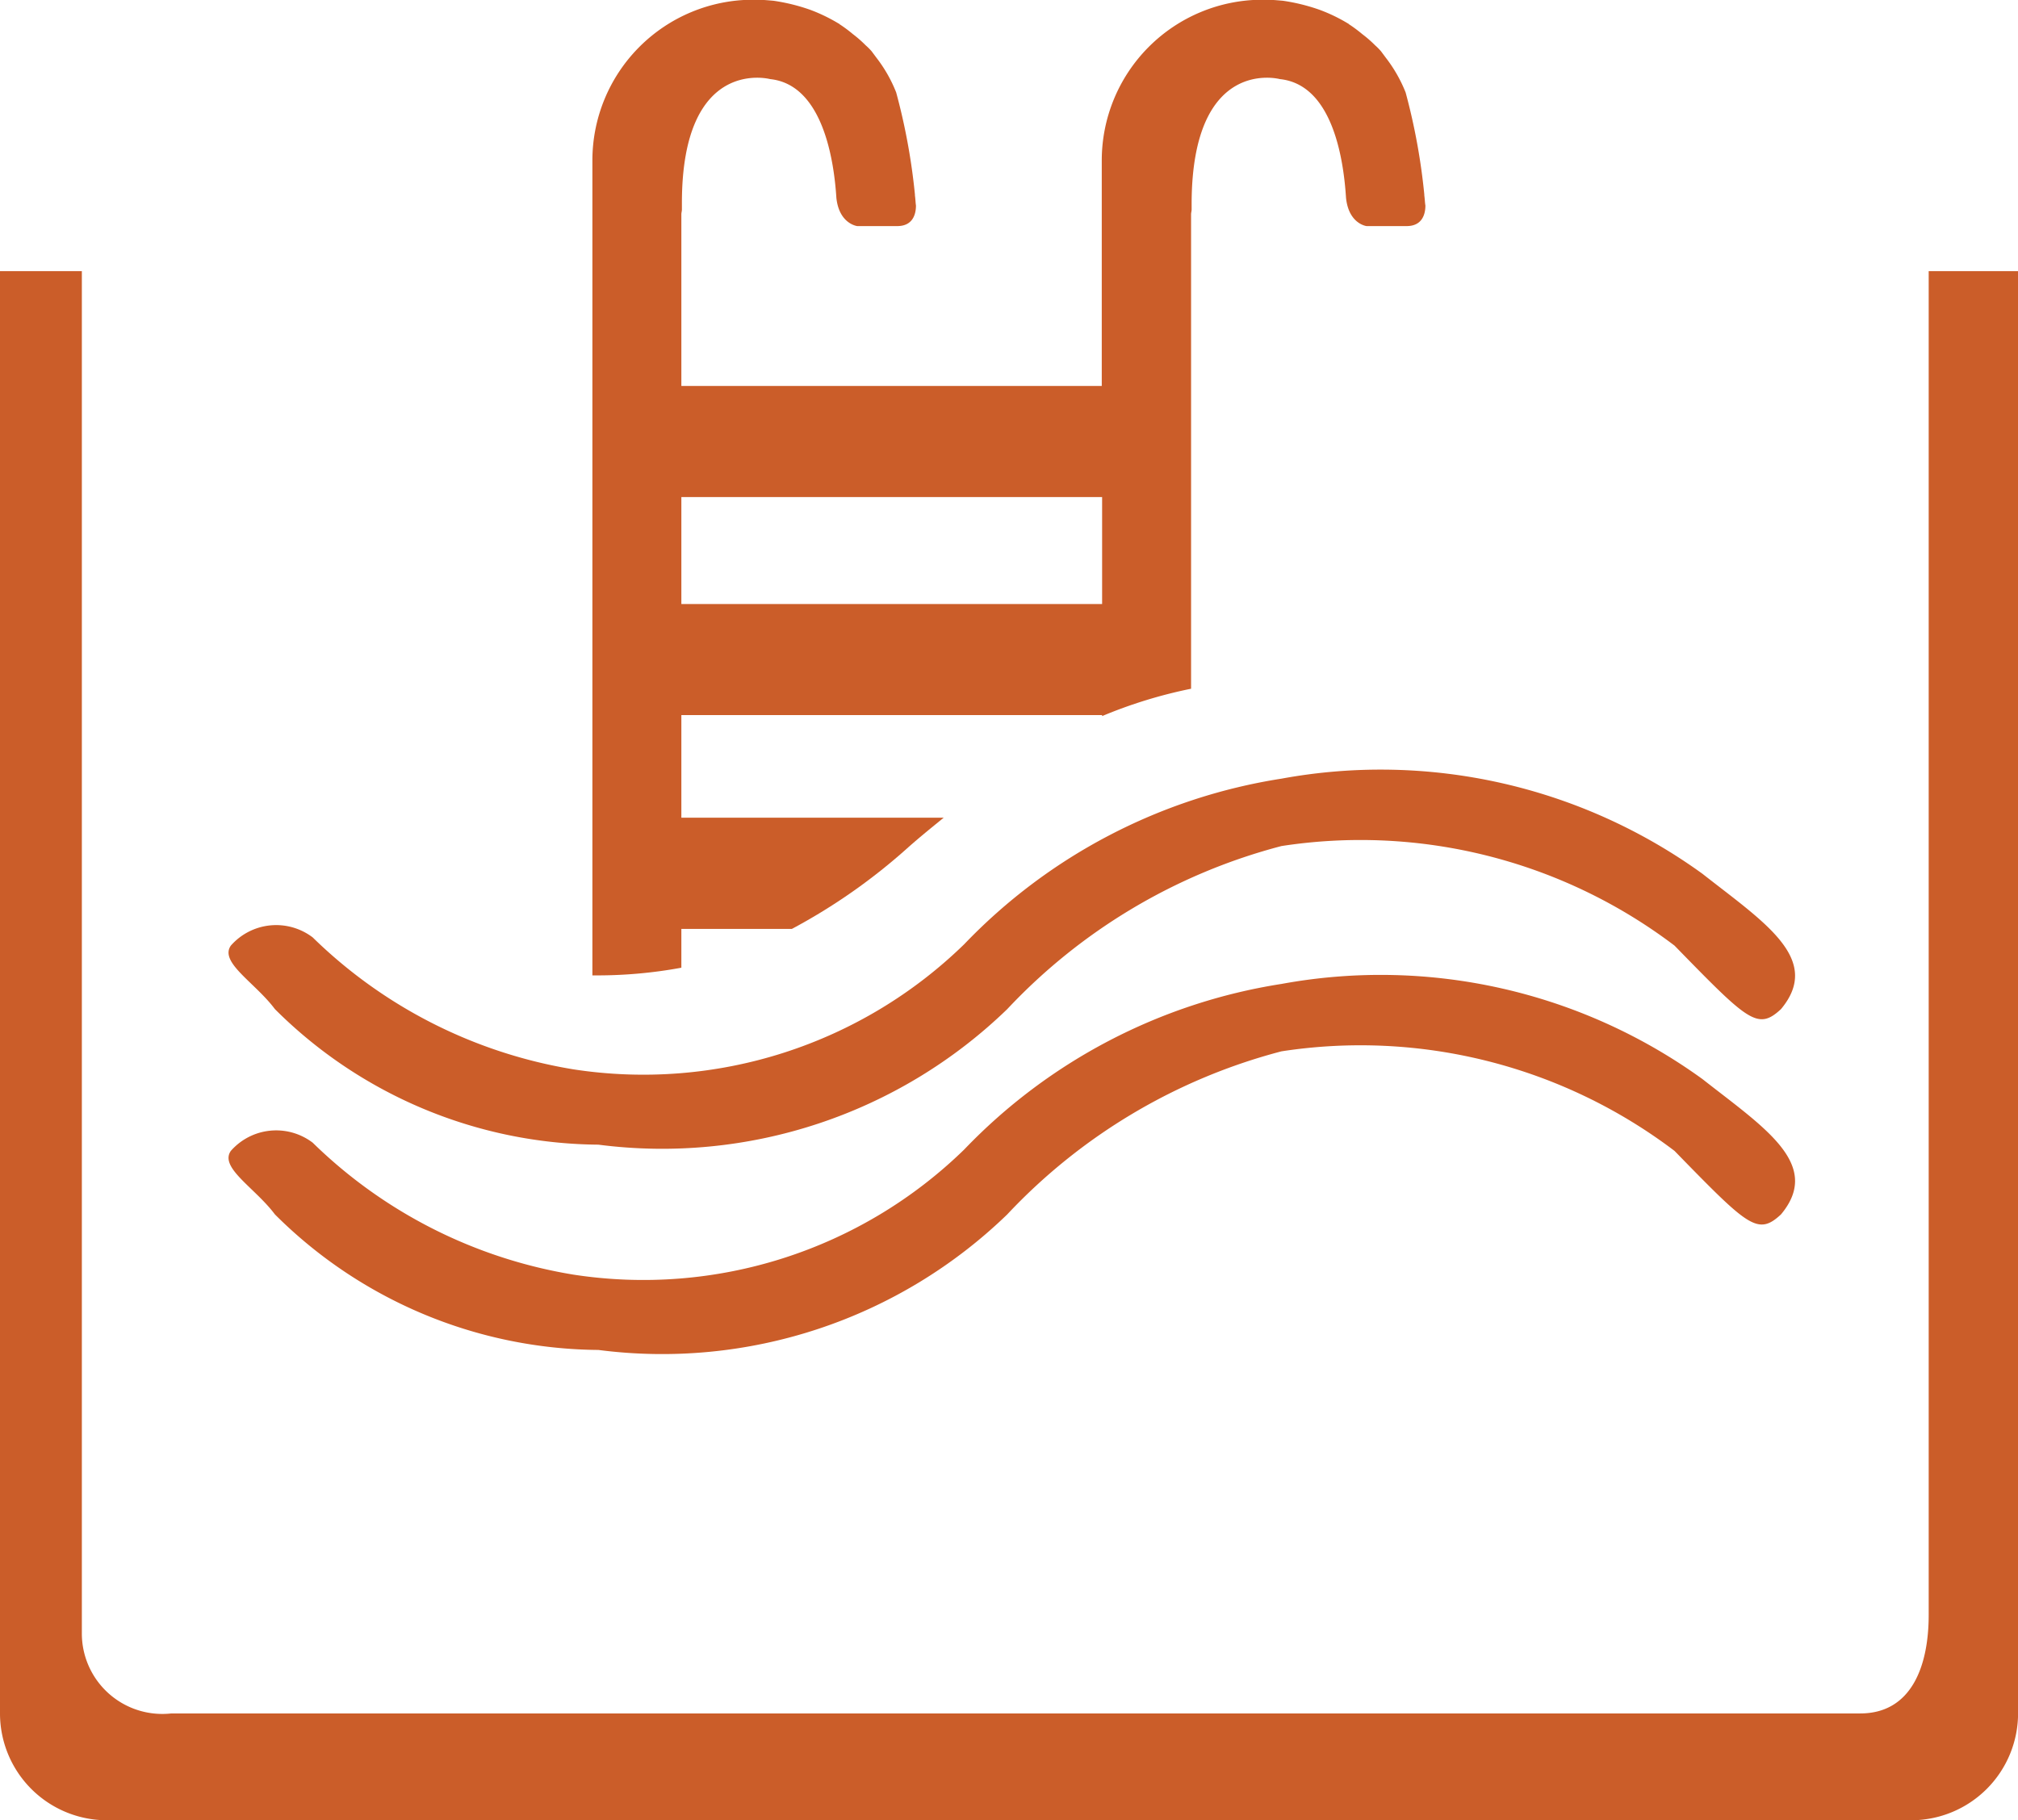
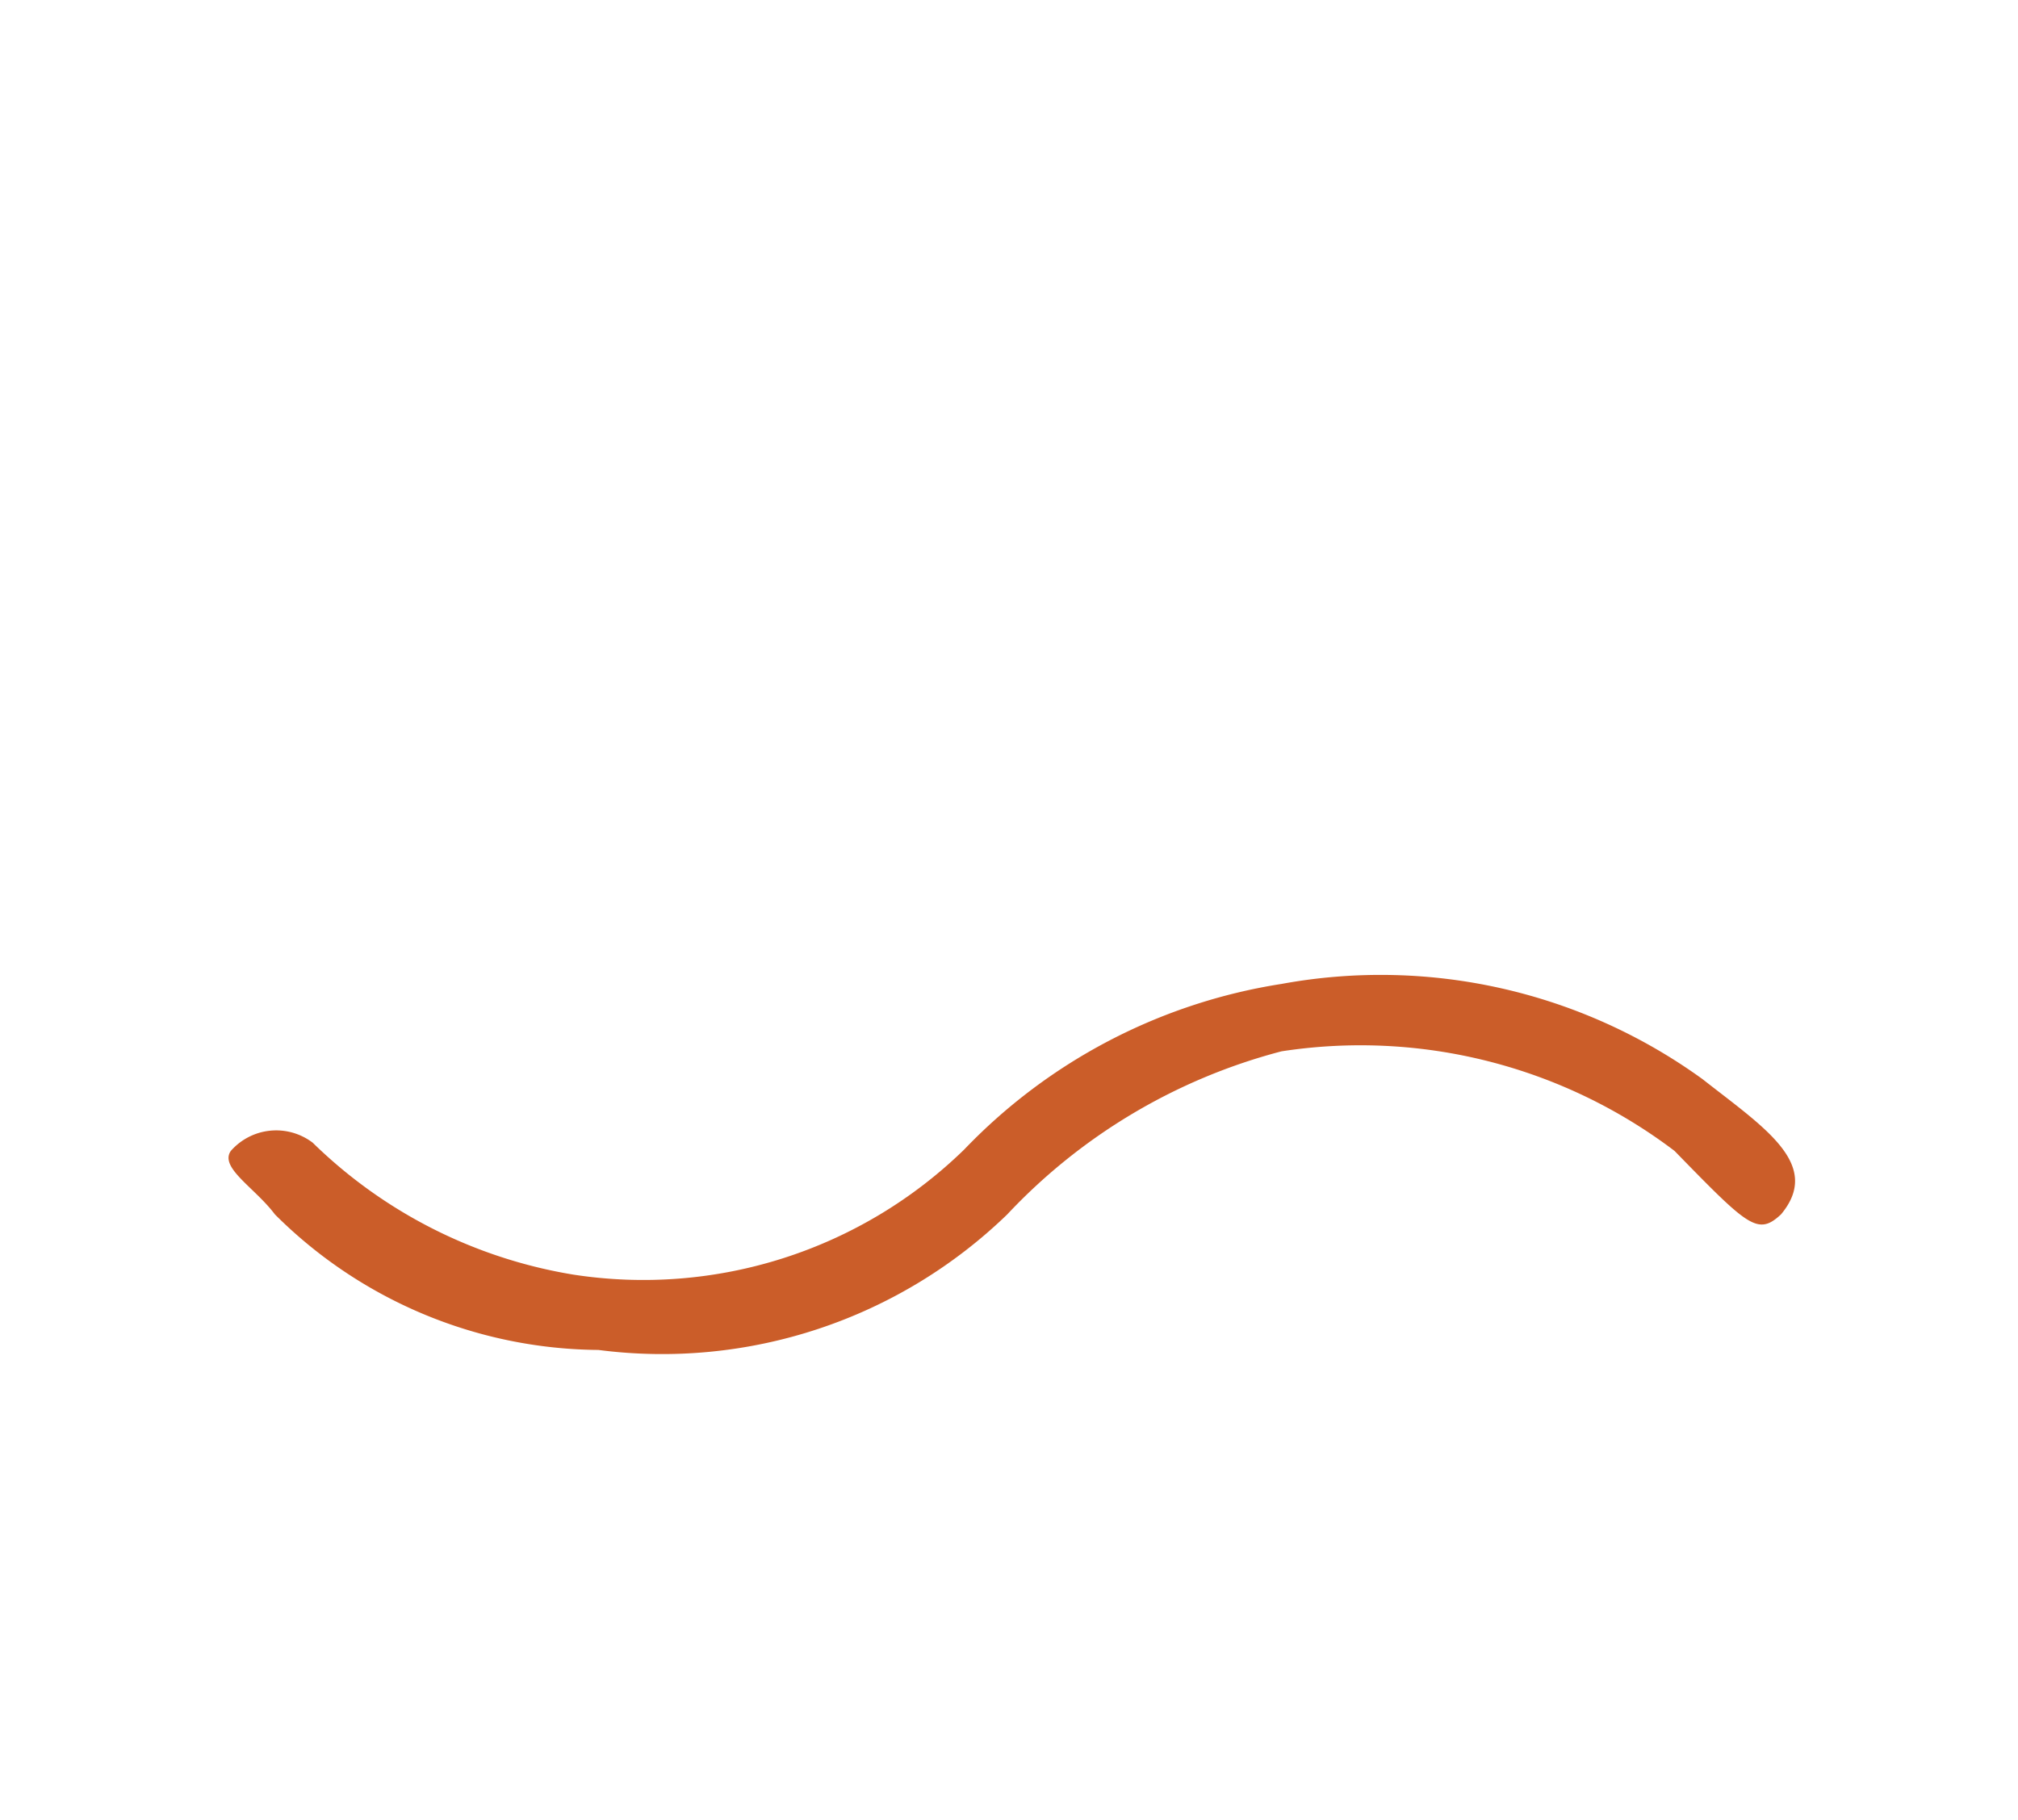
<svg xmlns="http://www.w3.org/2000/svg" width="29.487" height="26.598" viewBox="0 0 29.487 26.598">
  <g id="iconfinder_Pool_751079" transform="translate(-0.042 -3.173)">
    <g id="Grupo_71" data-name="Grupo 71" transform="translate(8.694 3.173)">
-       <path id="Trazado_103" data-name="Trazado 103" d="M20.1,17.315v-.567h1.615a8.576,8.576,0,0,0,1.7-1.192c.183-.162.348-.294.518-.433H20.1v-1.5h6.148v.015a6.921,6.921,0,0,1,1.3-.4V6.305c0-.023.008-.047.008-.07V6.141c.008-2.156,1.289-1.812,1.289-1.812.757.078.929,1.133.967,1.734.039.383.3.414.3.414h.586c.226,0,.274-.172.274-.3-.008-.047-.008-.094-.016-.148V6.016a9.139,9.139,0,0,0-.273-1.492,2.094,2.094,0,0,0-.29-.508c-.023-.031-.046-.062-.07-.094a.882.882,0,0,0-.085-.086,1.757,1.757,0,0,0-.188-.164,2.023,2.023,0,0,0-.2-.148c0-.007-.008-.007-.008-.007a2.419,2.419,0,0,0-.414-.2,2.822,2.822,0,0,0-.538-.133c-.086-.007-.164-.015-.251-.015h-.053a2.349,2.349,0,0,0-2.343,2.344v3.3H20.1V6.305c0-.023.008-.047.008-.07V6.141c0-2.156,1.289-1.812,1.289-1.812.75.078.93,1.133.968,1.734.04.383.305.414.305.414h.585c.226,0,.273-.172.273-.3-.007-.047-.007-.094-.015-.148V6.016a9.137,9.137,0,0,0-.274-1.492,2.063,2.063,0,0,0-.289-.508l-.07-.094a.886.886,0,0,0-.086-.086,1.754,1.754,0,0,0-.187-.164,1.965,1.965,0,0,0-.2-.148c0-.007-.009-.007-.009-.007a2.478,2.478,0,0,0-.413-.2,2.829,2.829,0,0,0-.539-.133c-.086-.007-.163-.015-.25-.015h-.054A2.349,2.349,0,0,0,18.8,5.517v11.91A6.775,6.775,0,0,0,20.1,17.315Zm0-6.878h6.148V12H20.1Z" transform="translate(-18.796 -3.173)" fill="#cb5d29" />
-     </g>
+       </g>
    <g id="Grupo_72" data-name="Grupo 72" transform="translate(3.299 14.416)">
-       <path id="Trazado_104" data-name="Trazado 104" d="M22.57,27.68a8.021,8.021,0,0,1,6.151,1.391c.9.708,1.757,1.245,1.147,1.977-.342.318-.482.173-1.556-.928a7.594,7.594,0,0,0-5.743-1.455,8.414,8.414,0,0,0-4.007,2.383,7.246,7.246,0,0,1-5.974,1.981,6.758,6.758,0,0,1-4.727-1.981c-.292-.39-.815-.683-.644-.928A.882.882,0,0,1,8.413,30a7.085,7.085,0,0,0,3.808,1.928A6.717,6.717,0,0,0,17.933,30.1,8.163,8.163,0,0,1,22.57,27.68Z" transform="translate(-7.101 -27.544)" fill="#cb5d29" />
      <path id="Trazado_106" data-name="Trazado 106" d="M22.57,27.68a8.021,8.021,0,0,1,6.151,1.391c.9.708,1.757,1.245,1.147,1.977-.342.318-.482.173-1.556-.928a7.594,7.594,0,0,0-5.743-1.455,8.414,8.414,0,0,0-4.007,2.383,7.246,7.246,0,0,1-5.974,1.981,6.758,6.758,0,0,1-4.727-1.981c-.292-.39-.815-.683-.644-.928A.882.882,0,0,1,8.413,30a7.085,7.085,0,0,0,3.808,1.928A6.717,6.717,0,0,0,17.933,30.1,8.163,8.163,0,0,1,22.57,27.68Z" transform="translate(-7.101 -24.544)" fill="#cb5d29" />
    </g>
    <g id="Grupo_73" data-name="Grupo 73" transform="translate(0.042 7.135)">
-       <path id="Trazado_105" data-name="Trazado 105" d="M28.224,31.4c0,.748-.252,1.439-1,1.439H2.545a1.176,1.176,0,0,1-1.307-1.18V11.761H.042V32.835A1.562,1.562,0,0,0,1.6,34.4H27.968a1.563,1.563,0,0,0,1.562-1.562V11.761H28.224V31.4Z" transform="translate(-0.042 -11.761)" fill="#cb5d29" />
-     </g>
+       </g>
  </g>
</svg>